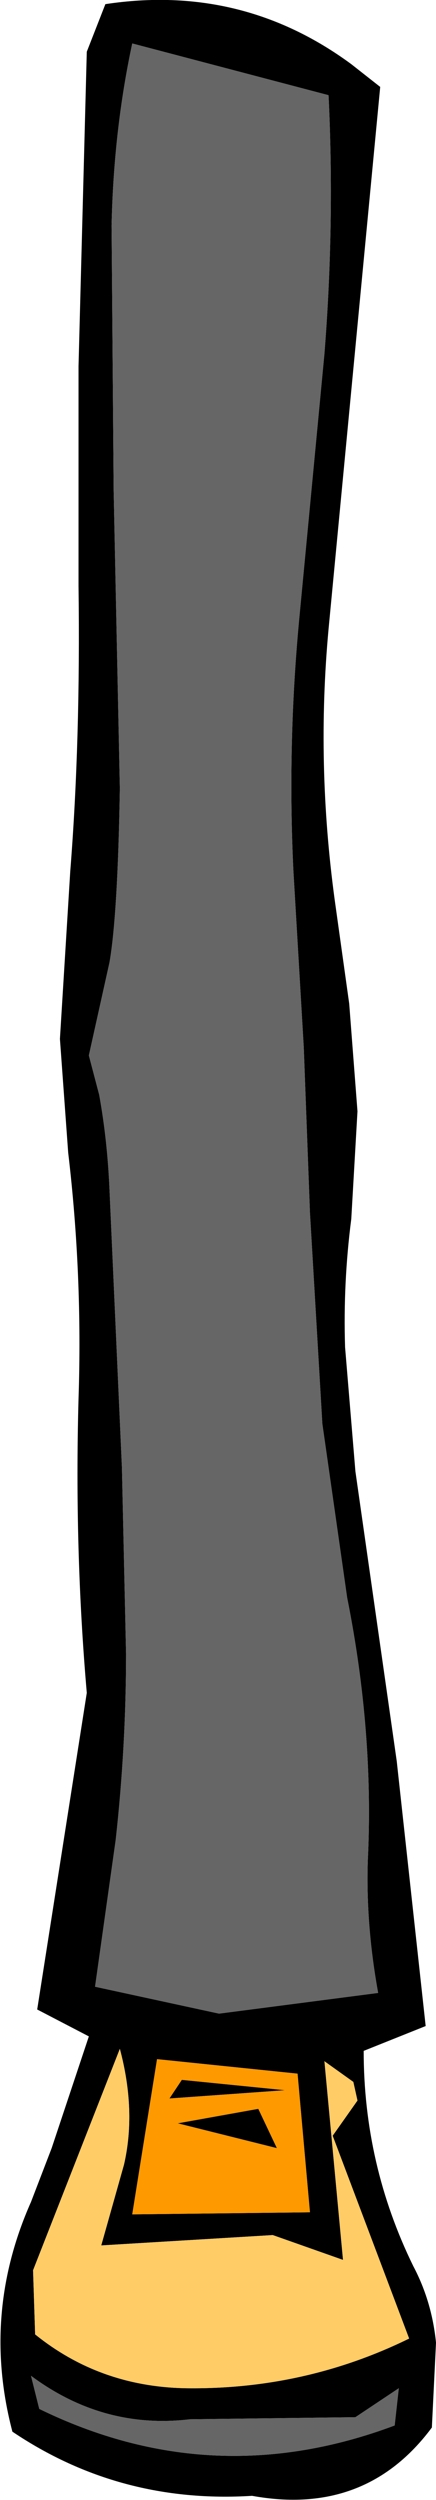
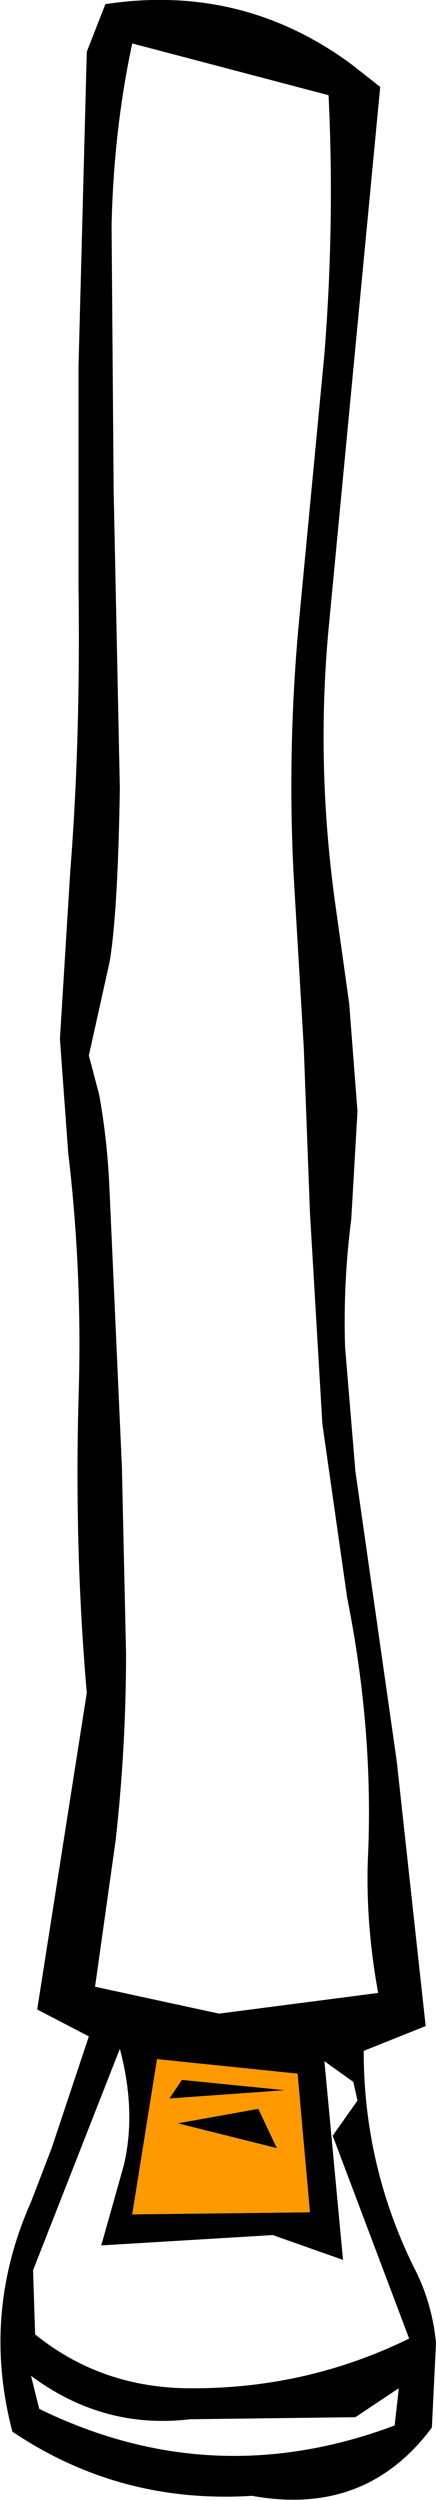
<svg xmlns="http://www.w3.org/2000/svg" height="60.4px" width="10.55px">
  <g transform="matrix(1.0, 0.0, 0.0, 1.0, 5.3, 30.2)">
    <path d="M3.2 -28.65 L3.9 -28.1 2.65 -15.0 Q2.35 -11.75 2.8 -8.45 L3.15 -5.95 3.35 -3.35 3.2 -0.75 Q3.0 0.8 3.05 2.35 L3.3 5.35 4.3 12.35 5.0 18.75 3.5 19.35 Q3.5 22.1 4.7 24.55 5.15 25.4 5.25 26.4 L5.15 28.45 Q3.55 30.6 0.8 30.1 -2.4 30.3 -5.0 28.55 -5.75 25.7 -4.55 23.0 L-4.05 21.7 -3.15 19.0 -4.4 18.35 -3.2 10.7 Q-3.5 7.25 -3.4 3.6 -3.3 0.6 -3.65 -2.35 L-3.85 -5.1 -3.6 -9.15 Q-3.35 -12.3 -3.4 -16.05 L-3.4 -21.35 -3.2 -28.95 -2.75 -30.1 Q0.55 -30.6 3.2 -28.65 M1.95 -15.35 L2.55 -21.65 Q2.8 -24.8 2.65 -27.9 L-2.1 -29.15 Q-2.55 -27.05 -2.6 -24.75 L-2.55 -18.35 -2.4 -11.15 Q-2.45 -8.1 -2.65 -6.95 L-3.15 -4.7 -2.9 -3.75 Q-2.7 -2.65 -2.65 -1.45 L-2.35 5.25 -2.25 9.75 Q-2.25 12.0 -2.5 14.25 L-3.0 17.8 0.0 18.45 3.85 17.95 Q3.55 16.3 3.6 14.75 3.75 11.65 3.1 8.4 L2.5 4.2 2.2 -0.9 2.05 -4.9 1.8 -9.15 Q1.65 -12.25 1.95 -15.35 M-1.2 20.5 L-0.9 20.05 1.6 20.3 -1.2 20.5 M-1.5 19.55 L-2.1 23.3 2.2 23.25 1.9 19.9 -1.5 19.55 M-2.4 19.3 L-4.5 24.65 -4.45 26.2 Q-2.9 27.45 -0.85 27.5 2.05 27.55 4.6 26.3 L2.75 21.4 3.35 20.55 3.25 20.1 2.55 19.6 3.0 24.4 1.3 23.8 -2.85 24.05 -2.3 22.1 Q-2.0 20.8 -2.4 19.3 M-4.55 27.2 L-4.35 28.0 Q-0.15 30.05 4.25 28.4 L4.35 27.5 3.3 28.2 -0.7 28.25 Q-2.8 28.5 -4.55 27.2 M0.95 20.75 L1.4 21.7 -1.0 21.1 0.95 20.75" fill="#000000" fill-rule="evenodd" stroke="none" />
-     <path d="M1.95 -15.35 Q1.65 -12.25 1.8 -9.15 L2.05 -4.9 2.2 -0.9 2.5 4.2 3.1 8.4 Q3.75 11.65 3.6 14.75 3.55 16.3 3.85 17.95 L0.0 18.45 -3.0 17.8 -2.5 14.25 Q-2.25 12.0 -2.25 9.75 L-2.35 5.25 -2.65 -1.45 Q-2.7 -2.65 -2.9 -3.75 L-3.15 -4.7 -2.65 -6.95 Q-2.45 -8.1 -2.4 -11.15 L-2.55 -18.35 -2.6 -24.75 Q-2.55 -27.05 -2.1 -29.15 L2.65 -27.9 Q2.8 -24.8 2.55 -21.65 L1.95 -15.35 M-4.55 27.2 Q-2.8 28.5 -0.7 28.25 L3.3 28.2 4.35 27.5 4.25 28.4 Q-0.15 30.05 -4.35 28.0 L-4.55 27.2" fill="#666666" fill-rule="evenodd" stroke="none" />
-     <path d="M-2.4 19.3 Q-2.0 20.8 -2.3 22.1 L-2.85 24.05 1.3 23.8 3.0 24.4 2.55 19.6 3.25 20.1 3.35 20.55 2.75 21.4 4.6 26.3 Q2.05 27.55 -0.85 27.5 -2.9 27.45 -4.45 26.2 L-4.5 24.65 -2.4 19.3" fill="#ffcc66" fill-rule="evenodd" stroke="none" />
    <path d="M-1.5 19.55 L1.9 19.9 2.2 23.25 -2.1 23.3 -1.5 19.55 M-1.2 20.5 L1.6 20.3 -0.9 20.05 -1.2 20.5 M0.95 20.75 L-1.0 21.1 1.4 21.7 0.95 20.75" fill="#ff9900" fill-rule="evenodd" stroke="none" />
  </g>
</svg>